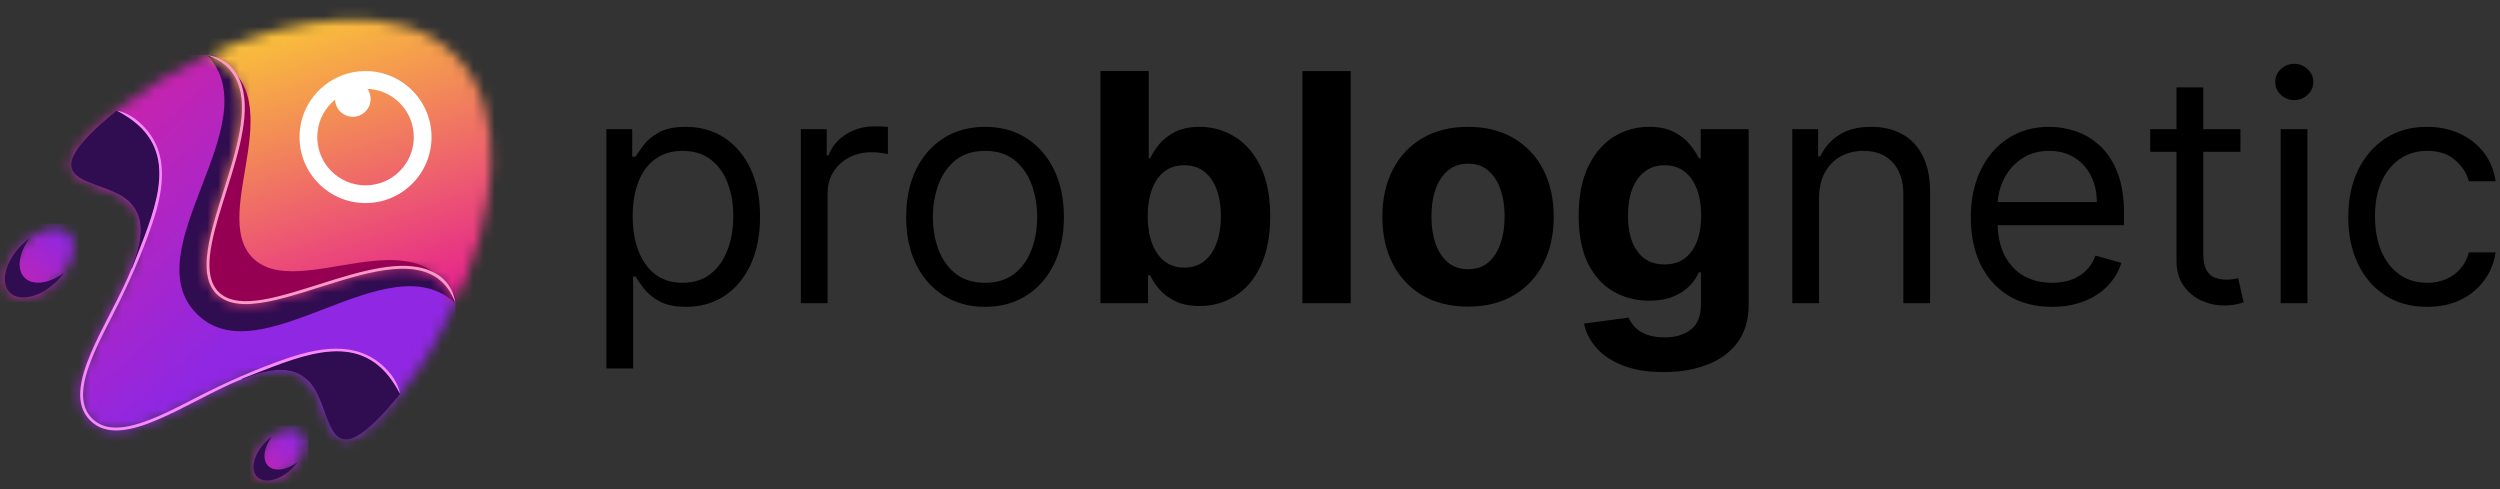
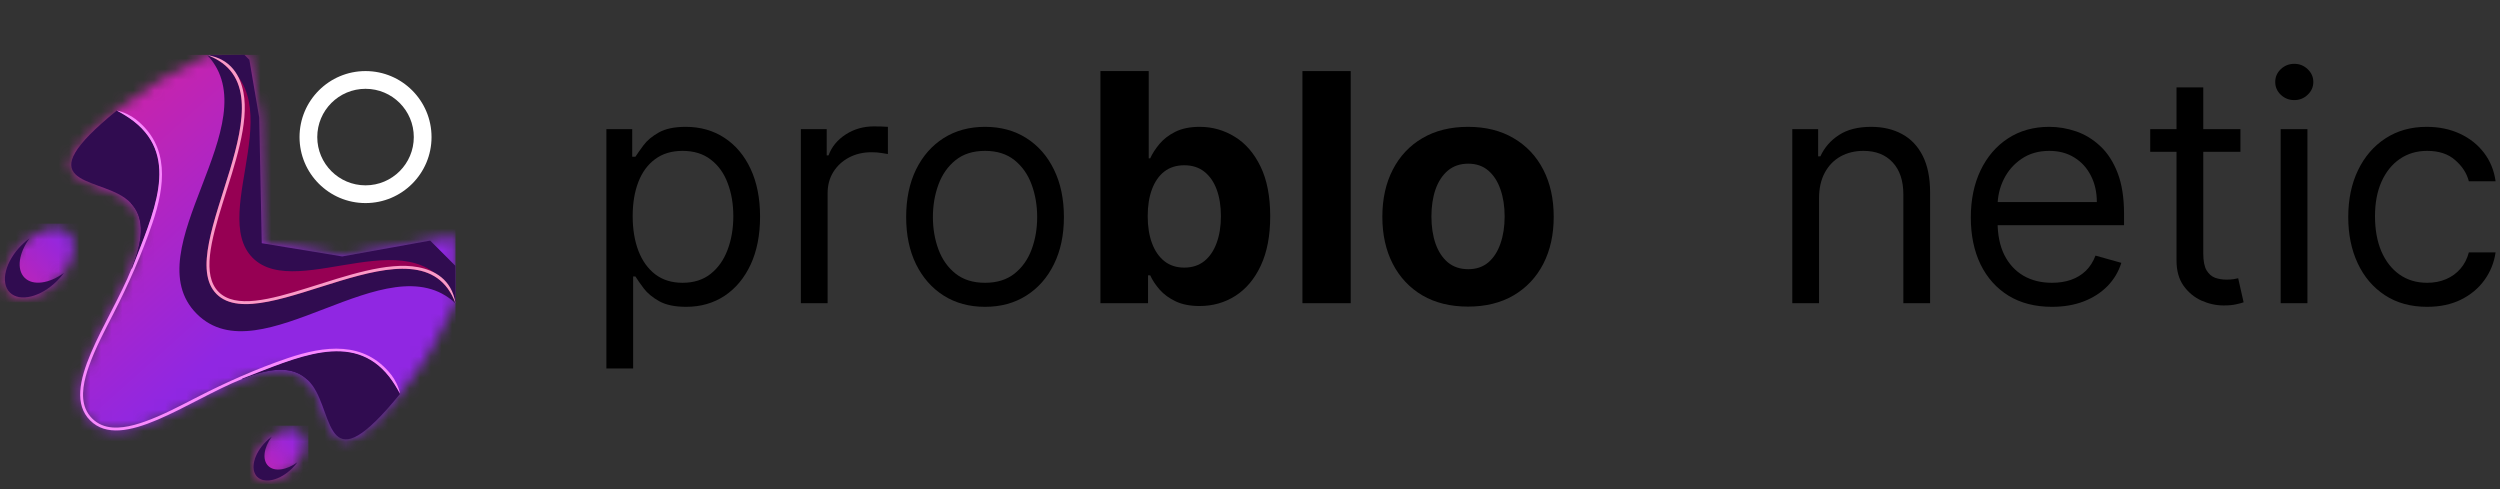
<svg xmlns="http://www.w3.org/2000/svg" width="235" height="46" viewBox="0 0 235 46" fill="none">
  <rect x="0" y="0" width="235" height="46" fill="#333333" stroke="none" />
  <path d="M228.15 28.841C226.616 28.841 225.295 28.479 224.187 27.754C223.079 27.03 222.227 26.032 221.63 24.761C221.034 23.489 220.735 22.037 220.735 20.403C220.735 18.741 221.041 17.275 221.652 16.003C222.269 14.725 223.129 13.727 224.23 13.01C225.338 12.286 226.63 11.923 228.108 11.923C229.258 11.923 230.295 12.136 231.218 12.562C232.142 12.989 232.898 13.585 233.487 14.352C234.077 15.119 234.443 16.014 234.585 17.037H232.071C231.879 16.291 231.453 15.631 230.792 15.055C230.139 14.473 229.258 14.182 228.15 14.182C227.17 14.182 226.311 14.438 225.572 14.949C224.84 15.453 224.269 16.167 223.857 17.09C223.452 18.006 223.25 19.082 223.25 20.318C223.25 21.582 223.448 22.683 223.846 23.621C224.251 24.558 224.819 25.286 225.551 25.805C226.289 26.323 227.156 26.582 228.15 26.582C228.804 26.582 229.397 26.469 229.929 26.241C230.462 26.014 230.913 25.688 231.282 25.261C231.652 24.835 231.914 24.324 232.071 23.727H234.585C234.443 24.693 234.091 25.563 233.53 26.337C232.976 27.104 232.241 27.715 231.325 28.17C230.416 28.617 229.358 28.841 228.15 28.841Z" fill="black" />
  <path d="M214.383 28.5V12.136H216.898V28.5H214.383ZM215.662 9.409C215.172 9.409 214.749 9.242 214.394 8.908C214.046 8.575 213.872 8.173 213.872 7.705C213.872 7.236 214.046 6.835 214.394 6.501C214.749 6.167 215.172 6 215.662 6C216.152 6 216.571 6.167 216.919 6.501C217.274 6.835 217.452 7.236 217.452 7.705C217.452 8.173 217.274 8.575 216.919 8.908C216.571 9.242 216.152 9.409 215.662 9.409Z" fill="black" />
  <path d="M210.601 12.136V14.267H202.121V12.136H210.601ZM204.593 8.216H207.107V23.812C207.107 24.523 207.21 25.055 207.416 25.41C207.629 25.759 207.899 25.993 208.225 26.114C208.559 26.227 208.911 26.284 209.28 26.284C209.557 26.284 209.784 26.27 209.962 26.241C210.14 26.206 210.282 26.178 210.388 26.156L210.9 28.415C210.729 28.479 210.491 28.543 210.186 28.607C209.88 28.678 209.493 28.713 209.025 28.713C208.314 28.713 207.618 28.56 206.936 28.255C206.262 27.95 205.701 27.484 205.253 26.859C204.813 26.234 204.593 25.446 204.593 24.494V8.216Z" fill="black" />
  <path d="M192.885 28.841C191.308 28.841 189.948 28.493 188.804 27.797C187.668 27.094 186.791 26.114 186.173 24.857C185.562 23.592 185.257 22.122 185.257 20.446C185.257 18.77 185.562 17.293 186.173 16.014C186.791 14.729 187.65 13.727 188.751 13.01C189.859 12.286 191.152 11.923 192.629 11.923C193.481 11.923 194.323 12.065 195.154 12.349C195.985 12.633 196.741 13.095 197.423 13.734C198.105 14.367 198.648 15.204 199.053 16.249C199.458 17.293 199.66 18.578 199.66 20.105V21.171H187.047V18.997H197.103C197.103 18.074 196.919 17.25 196.549 16.526C196.187 15.801 195.669 15.229 194.994 14.81C194.326 14.391 193.538 14.182 192.629 14.182C191.628 14.182 190.761 14.43 190.03 14.928C189.305 15.418 188.748 16.057 188.357 16.845C187.966 17.634 187.771 18.479 187.771 19.381V20.829C187.771 22.065 187.984 23.113 188.41 23.972C188.843 24.825 189.444 25.474 190.211 25.922C190.978 26.362 191.869 26.582 192.885 26.582C193.545 26.582 194.142 26.49 194.674 26.305C195.214 26.114 195.679 25.829 196.07 25.453C196.461 25.07 196.763 24.594 196.976 24.026L199.405 24.707C199.149 25.531 198.719 26.256 198.116 26.881C197.512 27.499 196.766 27.982 195.878 28.329C194.99 28.671 193.993 28.841 192.885 28.841Z" fill="black" />
  <path d="M170.989 18.656V28.5H168.475V12.136H170.904V14.693H171.117C171.5 13.862 172.083 13.195 172.864 12.69C173.645 12.179 174.654 11.923 175.889 11.923C176.997 11.923 177.967 12.151 178.798 12.605C179.629 13.053 180.275 13.734 180.737 14.651C181.198 15.56 181.429 16.71 181.429 18.102V28.5H178.915V18.273C178.915 16.987 178.581 15.986 177.914 15.268C177.246 14.544 176.33 14.182 175.165 14.182C174.362 14.182 173.645 14.356 173.013 14.704C172.388 15.052 171.894 15.56 171.532 16.227C171.17 16.895 170.989 17.704 170.989 18.656Z" fill="black" />
-   <path d="M156.373 34.977C154.903 34.977 153.642 34.775 152.591 34.37C151.547 33.972 150.716 33.429 150.098 32.74C149.48 32.051 149.079 31.277 148.894 30.418L153.092 29.853C153.22 30.18 153.422 30.485 153.699 30.769C153.976 31.053 154.342 31.28 154.796 31.451C155.258 31.628 155.819 31.717 156.479 31.717C157.467 31.717 158.28 31.476 158.919 30.993C159.565 30.517 159.889 29.718 159.889 28.596V25.602H159.697C159.498 26.057 159.2 26.486 158.802 26.891C158.404 27.296 157.893 27.626 157.268 27.882C156.643 28.138 155.897 28.266 155.031 28.266C153.802 28.266 152.683 27.982 151.675 27.413C150.673 26.838 149.874 25.961 149.278 24.782C148.688 23.596 148.394 22.097 148.394 20.286C148.394 18.433 148.695 16.884 149.299 15.641C149.903 14.398 150.705 13.468 151.707 12.85C152.715 12.232 153.82 11.923 155.02 11.923C155.936 11.923 156.703 12.079 157.321 12.392C157.939 12.697 158.436 13.081 158.813 13.543C159.196 13.997 159.491 14.445 159.697 14.885H159.867V12.136H164.374V28.66C164.374 30.052 164.033 31.217 163.351 32.154C162.669 33.092 161.725 33.795 160.517 34.264C159.317 34.739 157.935 34.977 156.373 34.977ZM156.469 24.857C157.2 24.857 157.818 24.675 158.323 24.313C158.834 23.944 159.225 23.418 159.494 22.736C159.771 22.048 159.91 21.224 159.91 20.265C159.91 19.306 159.775 18.475 159.505 17.772C159.235 17.062 158.845 16.511 158.333 16.121C157.822 15.73 157.2 15.535 156.469 15.535C155.723 15.535 155.095 15.737 154.583 16.142C154.072 16.54 153.685 17.094 153.422 17.804C153.159 18.514 153.028 19.334 153.028 20.265C153.028 21.209 153.159 22.026 153.422 22.715C153.692 23.397 154.079 23.926 154.583 24.303C155.095 24.672 155.723 24.857 156.469 24.857Z" fill="black" />
  <path d="M137.995 28.82C136.341 28.82 134.909 28.468 133.702 27.765C132.502 27.055 131.575 26.067 130.922 24.803C130.268 23.532 129.941 22.058 129.941 20.382C129.941 18.692 130.268 17.215 130.922 15.95C131.575 14.679 132.502 13.692 133.702 12.989C134.909 12.278 136.341 11.923 137.995 11.923C139.65 11.923 141.078 12.278 142.278 12.989C143.485 13.692 144.416 14.679 145.069 15.95C145.723 17.215 146.049 18.692 146.049 20.382C146.049 22.058 145.723 23.532 145.069 24.803C144.416 26.067 143.485 27.055 142.278 27.765C141.078 28.468 139.65 28.82 137.995 28.82ZM138.017 25.304C138.77 25.304 139.398 25.091 139.902 24.665C140.407 24.232 140.787 23.642 141.042 22.896C141.305 22.151 141.436 21.302 141.436 20.35C141.436 19.398 141.305 18.55 141.042 17.804C140.787 17.058 140.407 16.469 139.902 16.035C139.398 15.602 138.77 15.386 138.017 15.386C137.257 15.386 136.618 15.602 136.099 16.035C135.588 16.469 135.201 17.058 134.938 17.804C134.682 18.55 134.554 19.398 134.554 20.35C134.554 21.302 134.682 22.151 134.938 22.896C135.201 23.642 135.588 24.232 136.099 24.665C136.618 25.091 137.257 25.304 138.017 25.304Z" fill="black" />
  <path d="M126.967 6.682V28.5H122.429V6.682H126.967Z" fill="black" />
  <path d="M103.441 28.5V6.682H107.98V14.885H108.118C108.317 14.445 108.605 13.997 108.981 13.543C109.365 13.081 109.862 12.697 110.473 12.392C111.091 12.08 111.858 11.923 112.774 11.923C113.967 11.923 115.068 12.236 116.076 12.861C117.085 13.479 117.891 14.413 118.495 15.663C119.098 16.905 119.4 18.465 119.4 20.34C119.4 22.165 119.105 23.706 118.516 24.963C117.934 26.213 117.138 27.161 116.13 27.808C115.128 28.447 114.006 28.766 112.763 28.766C111.882 28.766 111.133 28.621 110.515 28.329C109.904 28.038 109.404 27.673 109.013 27.232C108.623 26.785 108.324 26.334 108.118 25.879H107.916V28.5H103.441ZM107.884 20.318C107.884 21.291 108.019 22.14 108.289 22.864C108.559 23.589 108.949 24.153 109.461 24.558C109.972 24.956 110.593 25.155 111.325 25.155C112.064 25.155 112.689 24.952 113.2 24.548C113.711 24.136 114.098 23.567 114.361 22.843C114.631 22.111 114.766 21.27 114.766 20.318C114.766 19.374 114.635 18.543 114.372 17.825C114.109 17.108 113.722 16.547 113.211 16.142C112.699 15.737 112.071 15.535 111.325 15.535C110.586 15.535 109.961 15.73 109.45 16.121C108.946 16.511 108.559 17.065 108.289 17.783C108.019 18.5 107.884 19.345 107.884 20.318Z" fill="black" />
  <path d="M92.594 28.841C91.116 28.841 89.82 28.489 88.705 27.786C87.597 27.083 86.731 26.099 86.106 24.835C85.488 23.571 85.179 22.094 85.179 20.403C85.179 18.699 85.488 17.211 86.106 15.94C86.731 14.668 87.597 13.681 88.705 12.978C89.82 12.275 91.116 11.923 92.594 11.923C94.071 11.923 95.363 12.275 96.471 12.978C97.586 13.681 98.453 14.668 99.071 15.94C99.696 17.211 100.008 18.699 100.008 20.403C100.008 22.094 99.696 23.571 99.071 24.835C98.453 26.099 97.586 27.083 96.471 27.786C95.363 28.489 94.071 28.841 92.594 28.841ZM92.594 26.582C93.716 26.582 94.639 26.295 95.363 25.72C96.088 25.144 96.624 24.388 96.972 23.45C97.32 22.513 97.494 21.497 97.494 20.403C97.494 19.31 97.32 18.291 96.972 17.346C96.624 16.401 96.088 15.638 95.363 15.055C94.639 14.473 93.716 14.182 92.594 14.182C91.471 14.182 90.548 14.473 89.824 15.055C89.099 15.638 88.563 16.401 88.215 17.346C87.867 18.291 87.693 19.31 87.693 20.403C87.693 21.497 87.867 22.513 88.215 23.45C88.563 24.388 89.099 25.144 89.824 25.72C90.548 26.295 91.471 26.582 92.594 26.582Z" fill="black" />
  <path d="M75.281 28.5V12.136H77.71V14.608H77.881C78.179 13.798 78.719 13.141 79.5 12.637C80.281 12.133 81.162 11.881 82.142 11.881C82.327 11.881 82.558 11.884 82.835 11.891C83.112 11.898 83.321 11.909 83.463 11.923V14.48C83.378 14.459 83.183 14.427 82.877 14.384C82.579 14.335 82.263 14.31 81.929 14.31C81.133 14.31 80.423 14.477 79.798 14.81C79.18 15.137 78.69 15.592 78.328 16.174C77.973 16.749 77.796 17.406 77.796 18.145V28.5H75.281Z" fill="black" />
  <path d="M57 34.636V12.136H59.429V14.736H59.727C59.912 14.452 60.168 14.089 60.494 13.649C60.828 13.202 61.304 12.804 61.922 12.456C62.547 12.101 63.392 11.923 64.457 11.923C65.835 11.923 67.05 12.268 68.101 12.957C69.152 13.646 69.972 14.622 70.562 15.886C71.151 17.151 71.446 18.642 71.446 20.361C71.446 22.094 71.151 23.596 70.562 24.867C69.972 26.131 69.156 27.111 68.112 27.808C67.067 28.496 65.864 28.841 64.5 28.841C63.449 28.841 62.607 28.667 61.975 28.319C61.343 27.964 60.856 27.562 60.516 27.115C60.175 26.66 59.912 26.284 59.727 25.986H59.514V34.636H57ZM59.472 20.318C59.472 21.554 59.653 22.644 60.015 23.589C60.377 24.526 60.906 25.261 61.602 25.794C62.298 26.32 63.151 26.582 64.159 26.582C65.21 26.582 66.087 26.305 66.79 25.751C67.501 25.19 68.033 24.438 68.388 23.493C68.751 22.541 68.932 21.483 68.932 20.318C68.932 19.168 68.754 18.131 68.399 17.207C68.051 16.277 67.522 15.542 66.812 15.002C66.109 14.455 65.224 14.182 64.159 14.182C63.136 14.182 62.277 14.441 61.581 14.96C60.885 15.471 60.359 16.188 60.004 17.111C59.649 18.028 59.472 19.097 59.472 20.318Z" fill="black" />
  <g clip-path="url(#clip0_90_2188)">
    <mask id="mask0_90_2188" style="mask-type:luminance" maskUnits="userSpaceOnUse" x="6" y="5" width="37" height="37">
      <path d="M19.488 5.183C16.433 6.575 13.611 8.285 11.353 10.089C2.186 17.413 8.893 16.568 11.744 18.613C17.639 22.839 3.937 34.985 8.476 39.524C13.014 44.062 25.161 30.361 29.387 36.256C31.431 39.107 30.587 45.813 37.911 36.647C39.715 34.389 41.425 31.567 42.816 28.512L42.788 22.192L32.165 24.106L24.604 22.862L24.364 11.042L23.36 5.156L19.488 5.183H19.488Z" fill="white" />
    </mask>
    <g mask="url(#mask0_90_2188)">
      <path d="M42.816 5.156H2.187V45.813H42.816V5.156Z" fill="url(#paint0_linear_90_2188)" />
    </g>
    <path fill-rule="evenodd" clip-rule="evenodd" d="M42.817 28.512L42.801 24.981L40.436 22.615L32.165 24.105L24.605 22.861L24.365 11.041L23.439 5.618L22.979 5.158L19.489 5.183C25.443 11.562 12.491 23.497 18.497 29.503C24.503 35.509 36.438 22.557 42.817 28.512Z" fill="#300C50" />
    <mask id="mask1_90_2188" style="mask-type:luminance" maskUnits="userSpaceOnUse" x="19" y="1" width="28" height="28">
      <path d="M38.942 9.058C36.194 6.31 31.737 6.31 28.988 9.058C26.24 11.807 26.24 16.264 28.988 19.012C31.737 21.76 36.194 21.76 38.942 19.012C41.69 16.264 41.69 11.807 38.942 9.058ZM37.06 10.939C36.614 10.492 36.095 10.164 35.541 9.95C35.614 10.366 35.491 10.809 35.169 11.13C34.647 11.653 33.799 11.653 33.276 11.13C32.91 10.764 32.8 10.239 32.947 9.777C32.186 9.958 31.464 10.346 30.869 10.94C29.16 12.65 29.16 15.421 30.869 17.131C32.579 18.841 35.35 18.841 37.06 17.131C38.77 15.421 38.77 12.65 37.06 10.94V10.939ZM42.801 5.2C37.602 -1.35899e-05 27.701 1.443 19.489 5.184C28.227 8.426 16.085 23.369 20.358 27.643C24.632 31.916 39.575 19.774 42.817 28.512C46.558 20.3 48 10.4 42.801 5.2Z" fill="white" />
    </mask>
    <g mask="url(#mask1_90_2188)">
-       <path d="M48.001 0H16.085V31.916H48.001V0Z" fill="url(#paint1_linear_90_2188)" />
-     </g>
+       </g>
    <path fill-rule="evenodd" clip-rule="evenodd" d="M19.489 5.183C28.227 8.425 16.085 23.369 20.358 27.642C24.631 31.915 39.569 19.778 42.815 28.506C39.57 19.777 28.029 28.516 23.756 24.244C19.483 19.971 28.228 8.425 19.49 5.183L19.489 5.183Z" fill="#960053" />
    <path fill-rule="evenodd" clip-rule="evenodd" d="M19.489 5.183C28.227 8.425 16.085 23.369 20.358 27.642C24.632 31.915 39.575 19.773 42.817 28.512C42.468 26.248 40.812 25.399 39.312 25.115C33.516 24.016 23.72 30.611 20.554 27.445C17.389 24.28 23.984 14.483 22.885 8.688C22.601 7.188 21.752 5.532 19.489 5.183" fill="#FA9BC7" />
    <path fill-rule="evenodd" clip-rule="evenodd" d="M12.379 25.232C13.474 22.504 13.791 20.08 11.744 18.613C8.933 16.597 2.374 17.39 10.975 10.394C11.549 10.703 12.103 11.038 12.588 11.419C16.974 14.856 14.351 20.173 12.401 25.256L12.378 25.233L12.379 25.232ZM22.744 35.598C27.827 33.649 33.144 31.025 36.581 35.411C36.962 35.897 37.296 36.45 37.606 37.025C30.609 45.626 31.402 39.067 29.387 36.256C27.919 34.208 25.496 34.526 22.768 35.621L22.745 35.598H22.744Z" fill="#300C50" />
    <path fill-rule="evenodd" clip-rule="evenodd" d="M10.976 10.394C10.976 10.394 15.37 13.439 12.306 19.099C13.717 20.586 13.361 22.786 12.379 25.233L12.402 25.256C14.351 20.173 16.975 14.856 12.589 11.419C12.104 11.038 11.55 10.704 10.976 10.394Z" fill="#300C50" />
    <path fill-rule="evenodd" clip-rule="evenodd" d="M37.606 37.024C37.606 37.024 34.561 32.629 28.901 35.694C27.414 34.283 25.214 34.639 22.768 35.621L22.745 35.598C27.828 33.649 33.145 31.025 36.582 35.411C36.963 35.897 37.297 36.45 37.607 37.025" fill="#300C50" />
    <path fill-rule="evenodd" clip-rule="evenodd" d="M8.351 34.45C7.929 35.646 7.539 37.197 8.048 38.423C8.191 38.768 8.399 39.072 8.664 39.337C8.929 39.602 9.233 39.809 9.578 39.952C10.804 40.461 12.355 40.071 13.551 39.65C15.262 39.046 16.943 38.147 18.557 37.319C21.252 35.935 24.147 34.653 27.016 33.676C30.503 32.489 34.248 32.004 36.79 35.247C37.111 35.656 37.493 36.38 37.606 37.024C37.297 36.45 36.962 35.896 36.582 35.411C33.144 31.025 27.827 33.648 22.745 35.597L22.768 35.62C17.641 37.678 11.438 42.486 8.476 39.523C5.514 36.561 10.322 30.359 12.38 25.231L12.403 25.254C14.351 20.172 16.976 14.855 12.59 11.417C12.104 11.037 11.55 10.703 10.976 10.393C11.62 10.506 12.344 10.889 12.753 11.209C15.997 13.751 15.512 17.497 14.325 20.983C13.348 23.852 12.065 26.747 10.682 29.442C9.854 31.056 8.954 32.737 8.351 34.449" fill="#F98AFE" />
    <mask id="mask2_90_2188" style="mask-type:luminance" maskUnits="userSpaceOnUse" x="0" y="21" width="7" height="7">
      <path d="M6.477 21.945C5.551 21.019 3.559 21.512 2.026 23.045C0.493 24.578 0.001 26.571 0.926 27.495C1.851 28.421 3.843 27.928 5.376 26.395C6.909 24.862 7.402 22.869 6.477 21.945Z" fill="white" />
    </mask>
    <g mask="url(#mask2_90_2188)">
      <path d="M7.401 21.019H0V28.421H7.401V21.019Z" fill="url(#paint2_linear_90_2188)" />
    </g>
    <path fill-rule="evenodd" clip-rule="evenodd" d="M2.773 22.403C1.762 23.787 1.533 25.327 2.313 26.107C3.094 26.888 4.634 26.66 6.017 25.648C5.83 25.904 5.616 26.155 5.376 26.394C3.843 27.927 1.851 28.42 0.926 27.495C0.001 26.569 0.493 24.577 2.026 23.044C2.266 22.805 2.517 22.591 2.773 22.403Z" fill="#300C50" />
    <mask id="mask3_90_2188" style="mask-type:luminance" maskUnits="userSpaceOnUse" x="23" y="40" width="6" height="6">
      <path d="M28.301 40.699C27.614 40.012 26.133 40.378 24.994 41.516C23.856 42.655 23.489 44.136 24.177 44.823C24.865 45.51 26.345 45.144 27.483 44.005C28.622 42.867 28.989 41.386 28.301 40.699Z" fill="white" />
    </mask>
    <g mask="url(#mask3_90_2188)">
      <path d="M28.989 40.011H23.49V45.51H28.989V40.011Z" fill="url(#paint3_linear_90_2188)" />
    </g>
    <path fill-rule="evenodd" clip-rule="evenodd" d="M25.549 41.04C24.797 42.067 24.628 43.212 25.208 43.791C25.788 44.371 26.932 44.201 27.96 43.45C27.82 43.641 27.662 43.827 27.483 44.005C26.345 45.144 24.864 45.51 24.177 44.823C23.49 44.135 23.856 42.655 24.994 41.516C25.172 41.338 25.359 41.179 25.549 41.04Z" fill="#300C50" />
    <path d="M40.564 12.885C40.564 16.311 37.786 19.089 34.36 19.089C30.934 19.089 28.156 16.311 28.156 12.885C28.156 9.459 30.934 6.681 34.36 6.681C37.786 6.681 40.564 9.459 40.564 12.885ZM29.823 12.885C29.823 15.39 31.855 17.422 34.36 17.422C36.866 17.422 38.897 15.39 38.897 12.885C38.897 10.379 36.866 8.348 34.36 8.348C31.855 8.348 29.823 10.379 29.823 12.885Z" fill="white" />
-     <circle cx="33.166" cy="9.306" r="1.67" fill="white" />
  </g>
  <defs>
    <linearGradient id="paint0_linear_90_2188" x1="25.586" y1="28.931" x2="0.645" y2="1.067" gradientUnits="userSpaceOnUse">
      <stop stop-color="#9027E2" />
      <stop offset="1" stop-color="#E6228E" />
    </linearGradient>
    <linearGradient id="paint1_linear_90_2188" x1="36.472" y1="29.692" x2="27.7" y2="2.494" gradientUnits="userSpaceOnUse">
      <stop stop-color="#E6228E" />
      <stop offset="1" stop-color="#F9BF3B" />
    </linearGradient>
    <linearGradient id="paint2_linear_90_2188" x1="6.214" y1="22.205" x2="-2.561" y2="30.983" gradientUnits="userSpaceOnUse">
      <stop stop-color="#9027E2" />
      <stop offset="1" stop-color="#E6228E" />
    </linearGradient>
    <linearGradient id="paint3_linear_90_2188" x1="28.108" y1="40.894" x2="21.587" y2="47.412" gradientUnits="userSpaceOnUse">
      <stop stop-color="#9027E2" />
      <stop offset="1" stop-color="#E6228E" />
    </linearGradient>
    <clipPath id="clip0_90_2188">
      <rect width="48" height="45.813" fill="white" />
    </clipPath>
  </defs>
</svg>